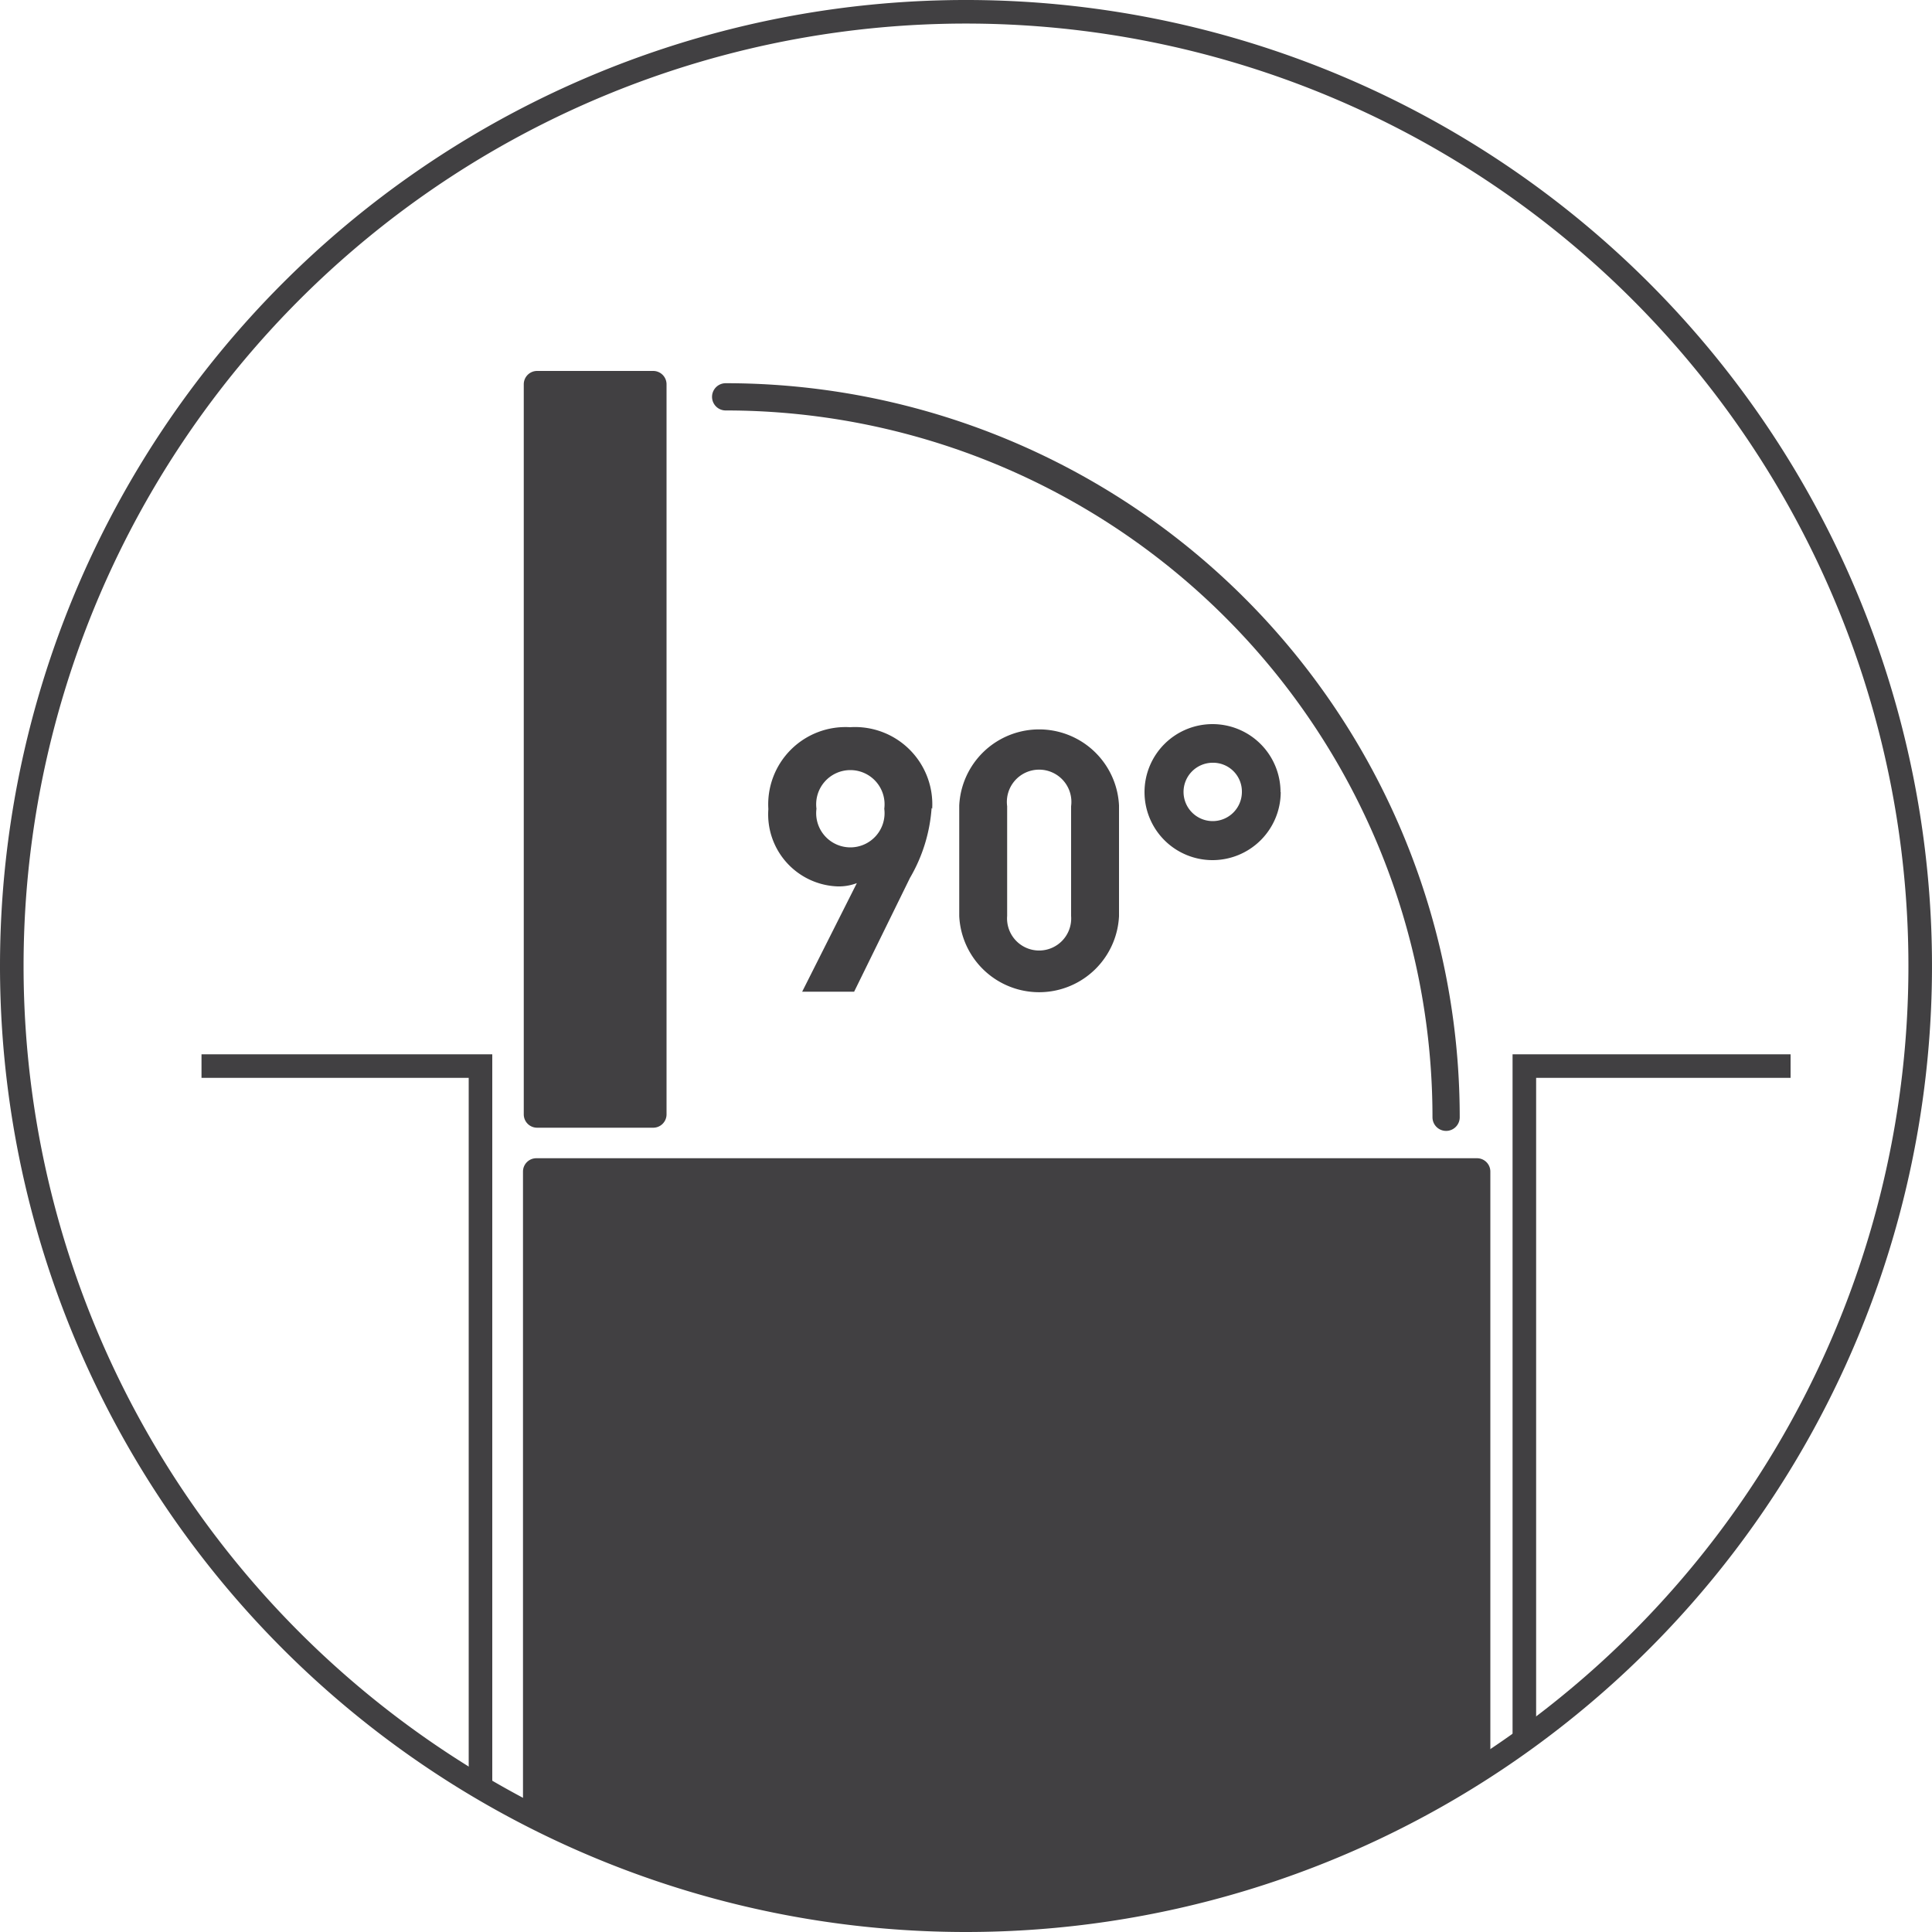
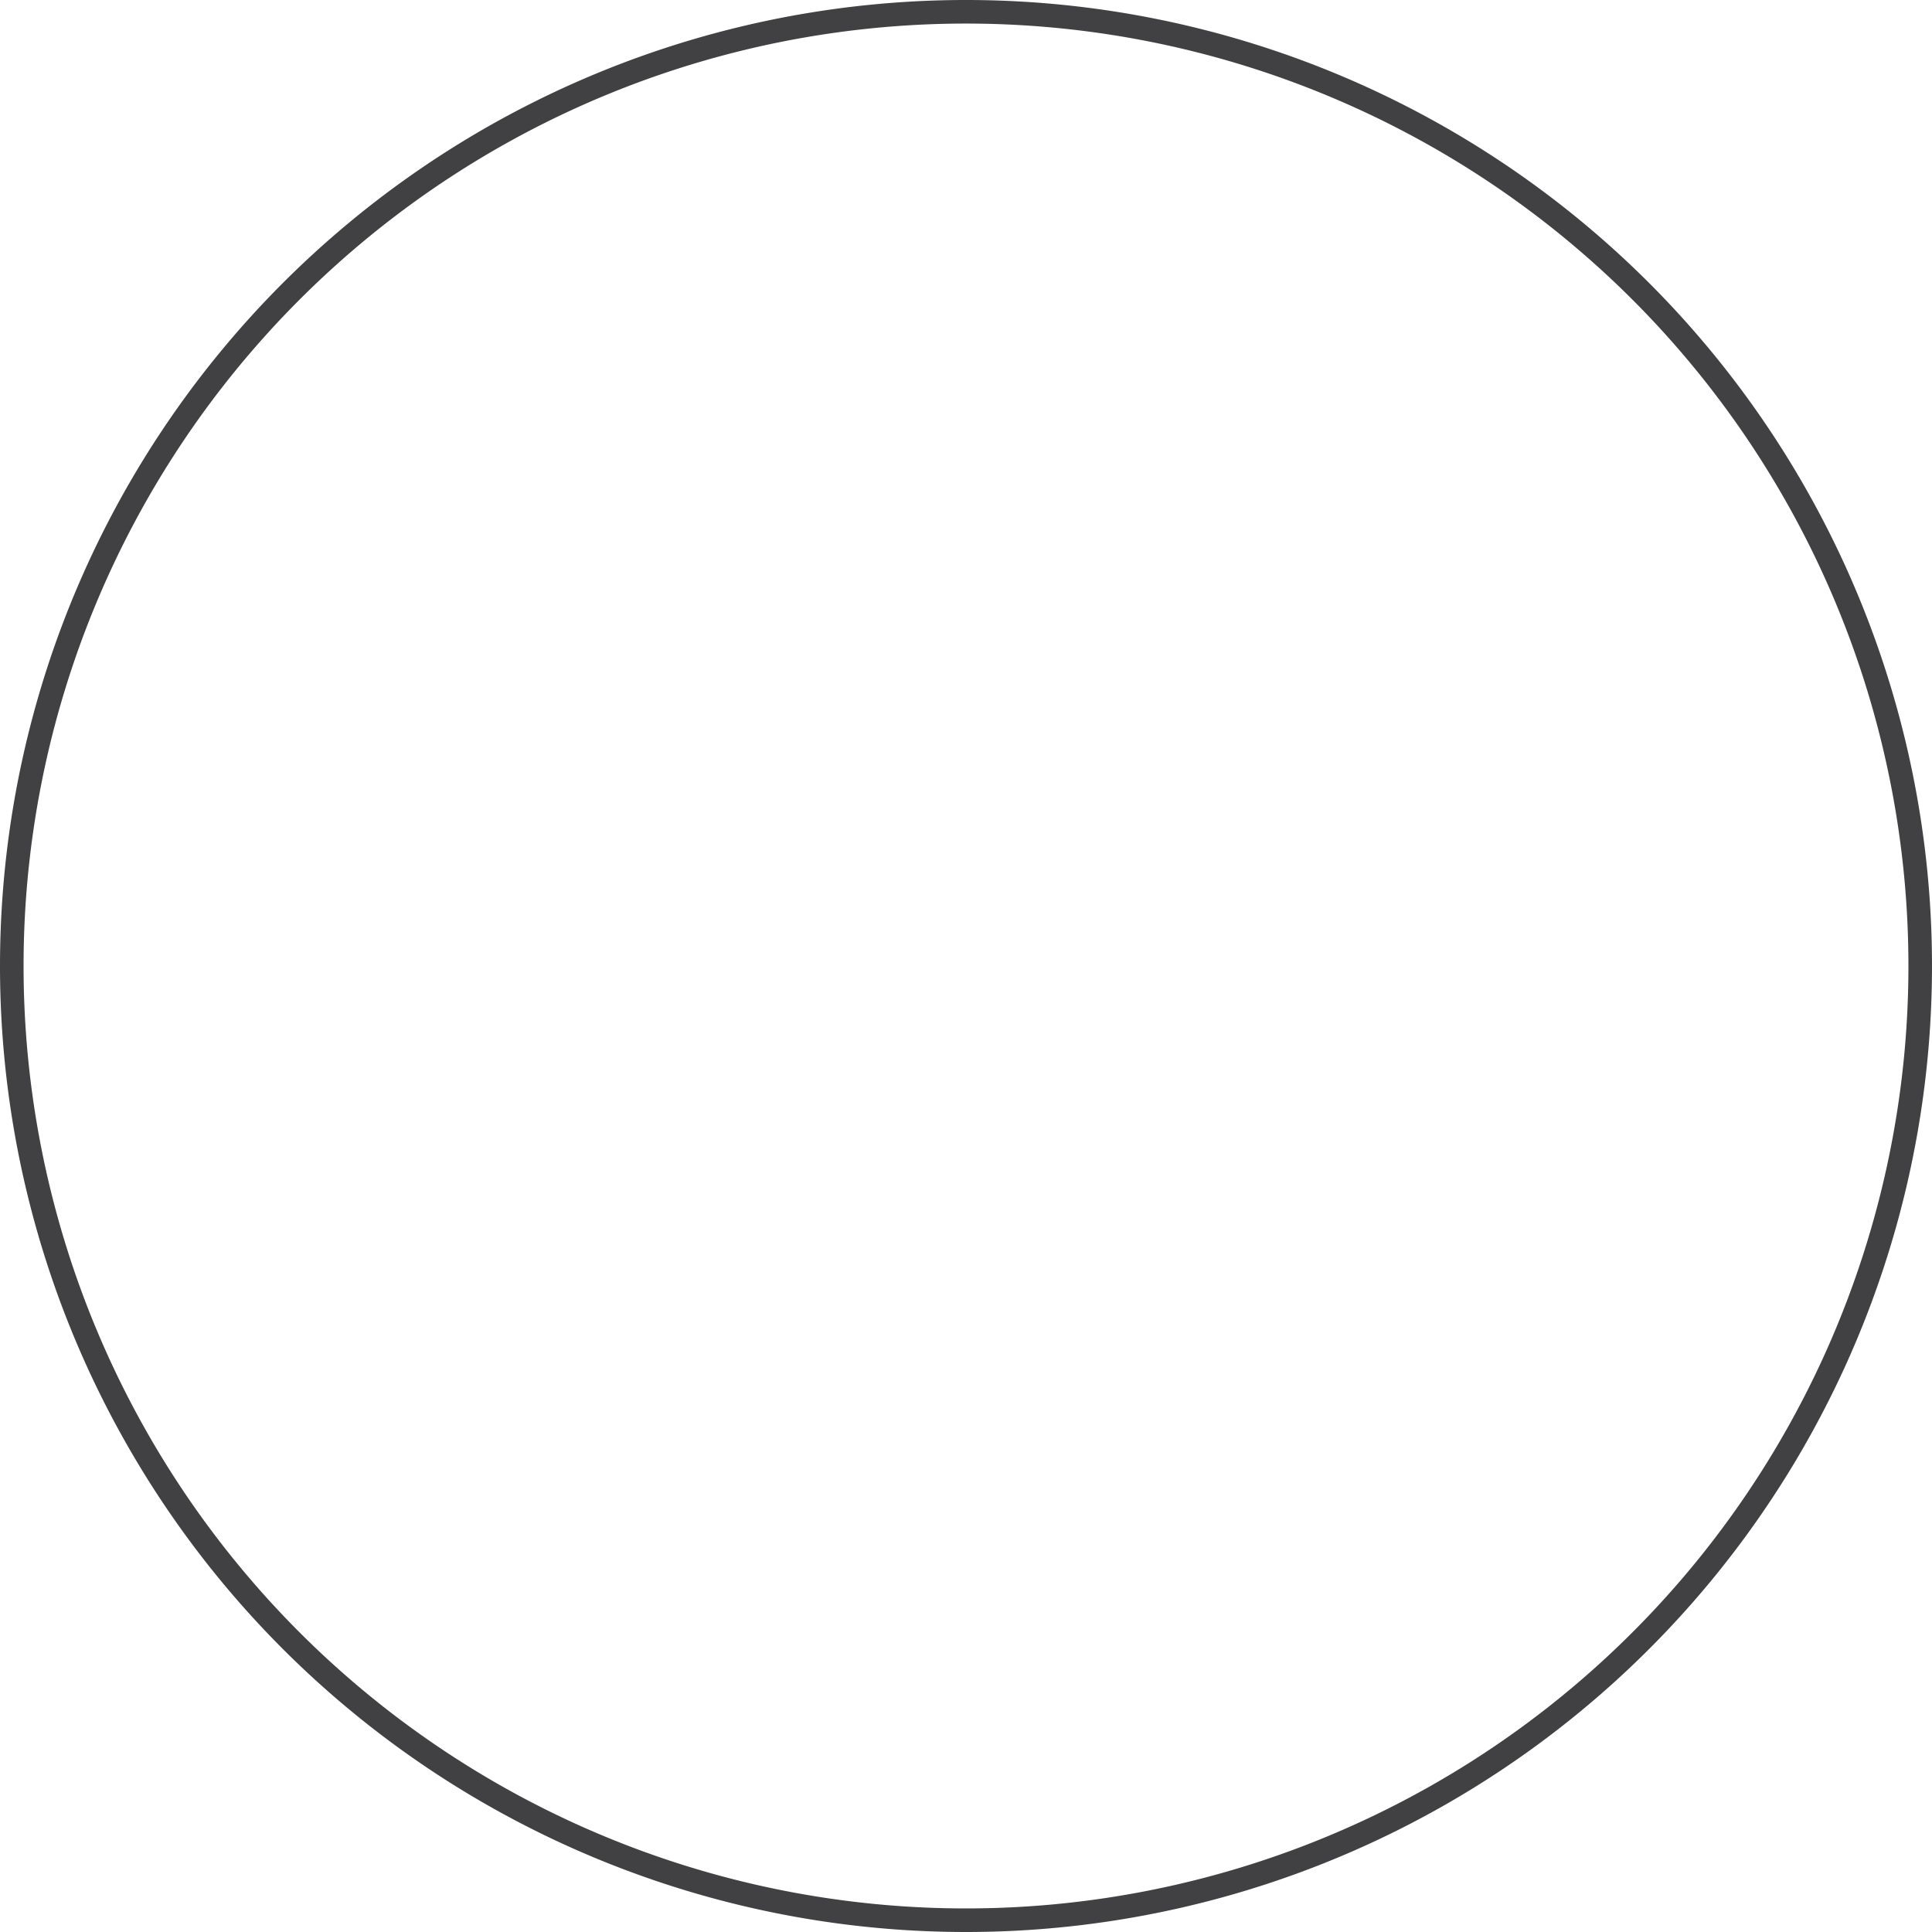
<svg xmlns="http://www.w3.org/2000/svg" viewBox="0 0 100 100">
  <defs>
    <style>.cls-1,.cls-3,.cls-5{fill:none;}.cls-2{clip-path:url(#clip-path);}.cls-3,.cls-5{stroke:#414042;stroke-miterlimit:10;}.cls-3{stroke-linecap:round;stroke-width:1.41px;}.cls-4{fill:#414042;}.cls-5{stroke-width:1.22px;}</style>
    <clipPath id="clip-path">
-       <path class="cls-1" d="M.61,50A49.39,49.39,0,1,0,50,.61,49.39,49.39,0,0,0,.61,50" />
-     </clipPath>
+       </clipPath>
  </defs>
  <g id="Layer_2" data-name="Layer 2">
    <g id="Layer_1-2" data-name="Layer 1">
      <g class="cls-2">
-         <path class="cls-3" d="M74.85,57.83A37.29,37.29,0,0,0,37.56,20.54" />
        <path class="cls-4" d="M77.14,99.12V60.64a.69.69,0,0,0-.69-.69H27.76a.69.69,0,0,0-.69.69V99.12Z" />
-         <polyline class="cls-5" points="92.68 55.18 78.9 55.18 78.9 99.12" />
-         <polyline class="cls-5" points="24.87 99.12 24.87 55.18 10.43 55.18" />
-         <path class="cls-4" d="M34.5,57.68V19.89a.69.69,0,0,0-.7-.69h-6a.69.69,0,0,0-.69.69V57.68a.69.69,0,0,0,.69.69h6a.69.69,0,0,0,.7-.69" />
-         <path class="cls-4" d="M64.28,41a1.51,1.51,0,1,1-1.52-1.52A1.49,1.49,0,0,1,64.28,41m2,0a3.52,3.52,0,1,0-3.52,3.52A3.53,3.53,0,0,0,66.29,41M55.44,47.41a1.66,1.66,0,1,1-3.31,0V41.73a1.67,1.67,0,1,1,3.31,0Zm2.48,0V41.69a4.14,4.14,0,0,0-8.27,0v5.73a4.14,4.14,0,0,0,8.27,0M45.77,41.86a1.77,1.77,0,1,1-3.51,0,1.77,1.77,0,1,1,3.51,0m2.48,0A4,4,0,0,0,44,37.64a4,4,0,0,0-4.23,4.24,3.73,3.73,0,0,0,3.58,4,2.61,2.61,0,0,0,1-.17l-2.83,5.62h2.69l2.89-5.89a8.31,8.31,0,0,0,1.12-3.62" />
+         <path class="cls-4" d="M64.28,41a1.51,1.51,0,1,1-1.52-1.52A1.49,1.49,0,0,1,64.28,41m2,0a3.52,3.52,0,1,0-3.52,3.52A3.53,3.53,0,0,0,66.29,41M55.44,47.41a1.66,1.66,0,1,1-3.31,0V41.73a1.67,1.67,0,1,1,3.31,0Zm2.48,0V41.69a4.14,4.14,0,0,0-8.27,0v5.73a4.14,4.14,0,0,0,8.27,0M45.77,41.86m2.48,0A4,4,0,0,0,44,37.64a4,4,0,0,0-4.23,4.24,3.73,3.73,0,0,0,3.58,4,2.61,2.61,0,0,0,1-.17l-2.83,5.62h2.69l2.89-5.89a8.31,8.31,0,0,0,1.12-3.62" />
      </g>
      <path class="cls-5" d="M50,99.39A49.39,49.39,0,1,0,.61,50,49.39,49.39,0,0,0,50,99.39Z" />
    </g>
  </g>
</svg>